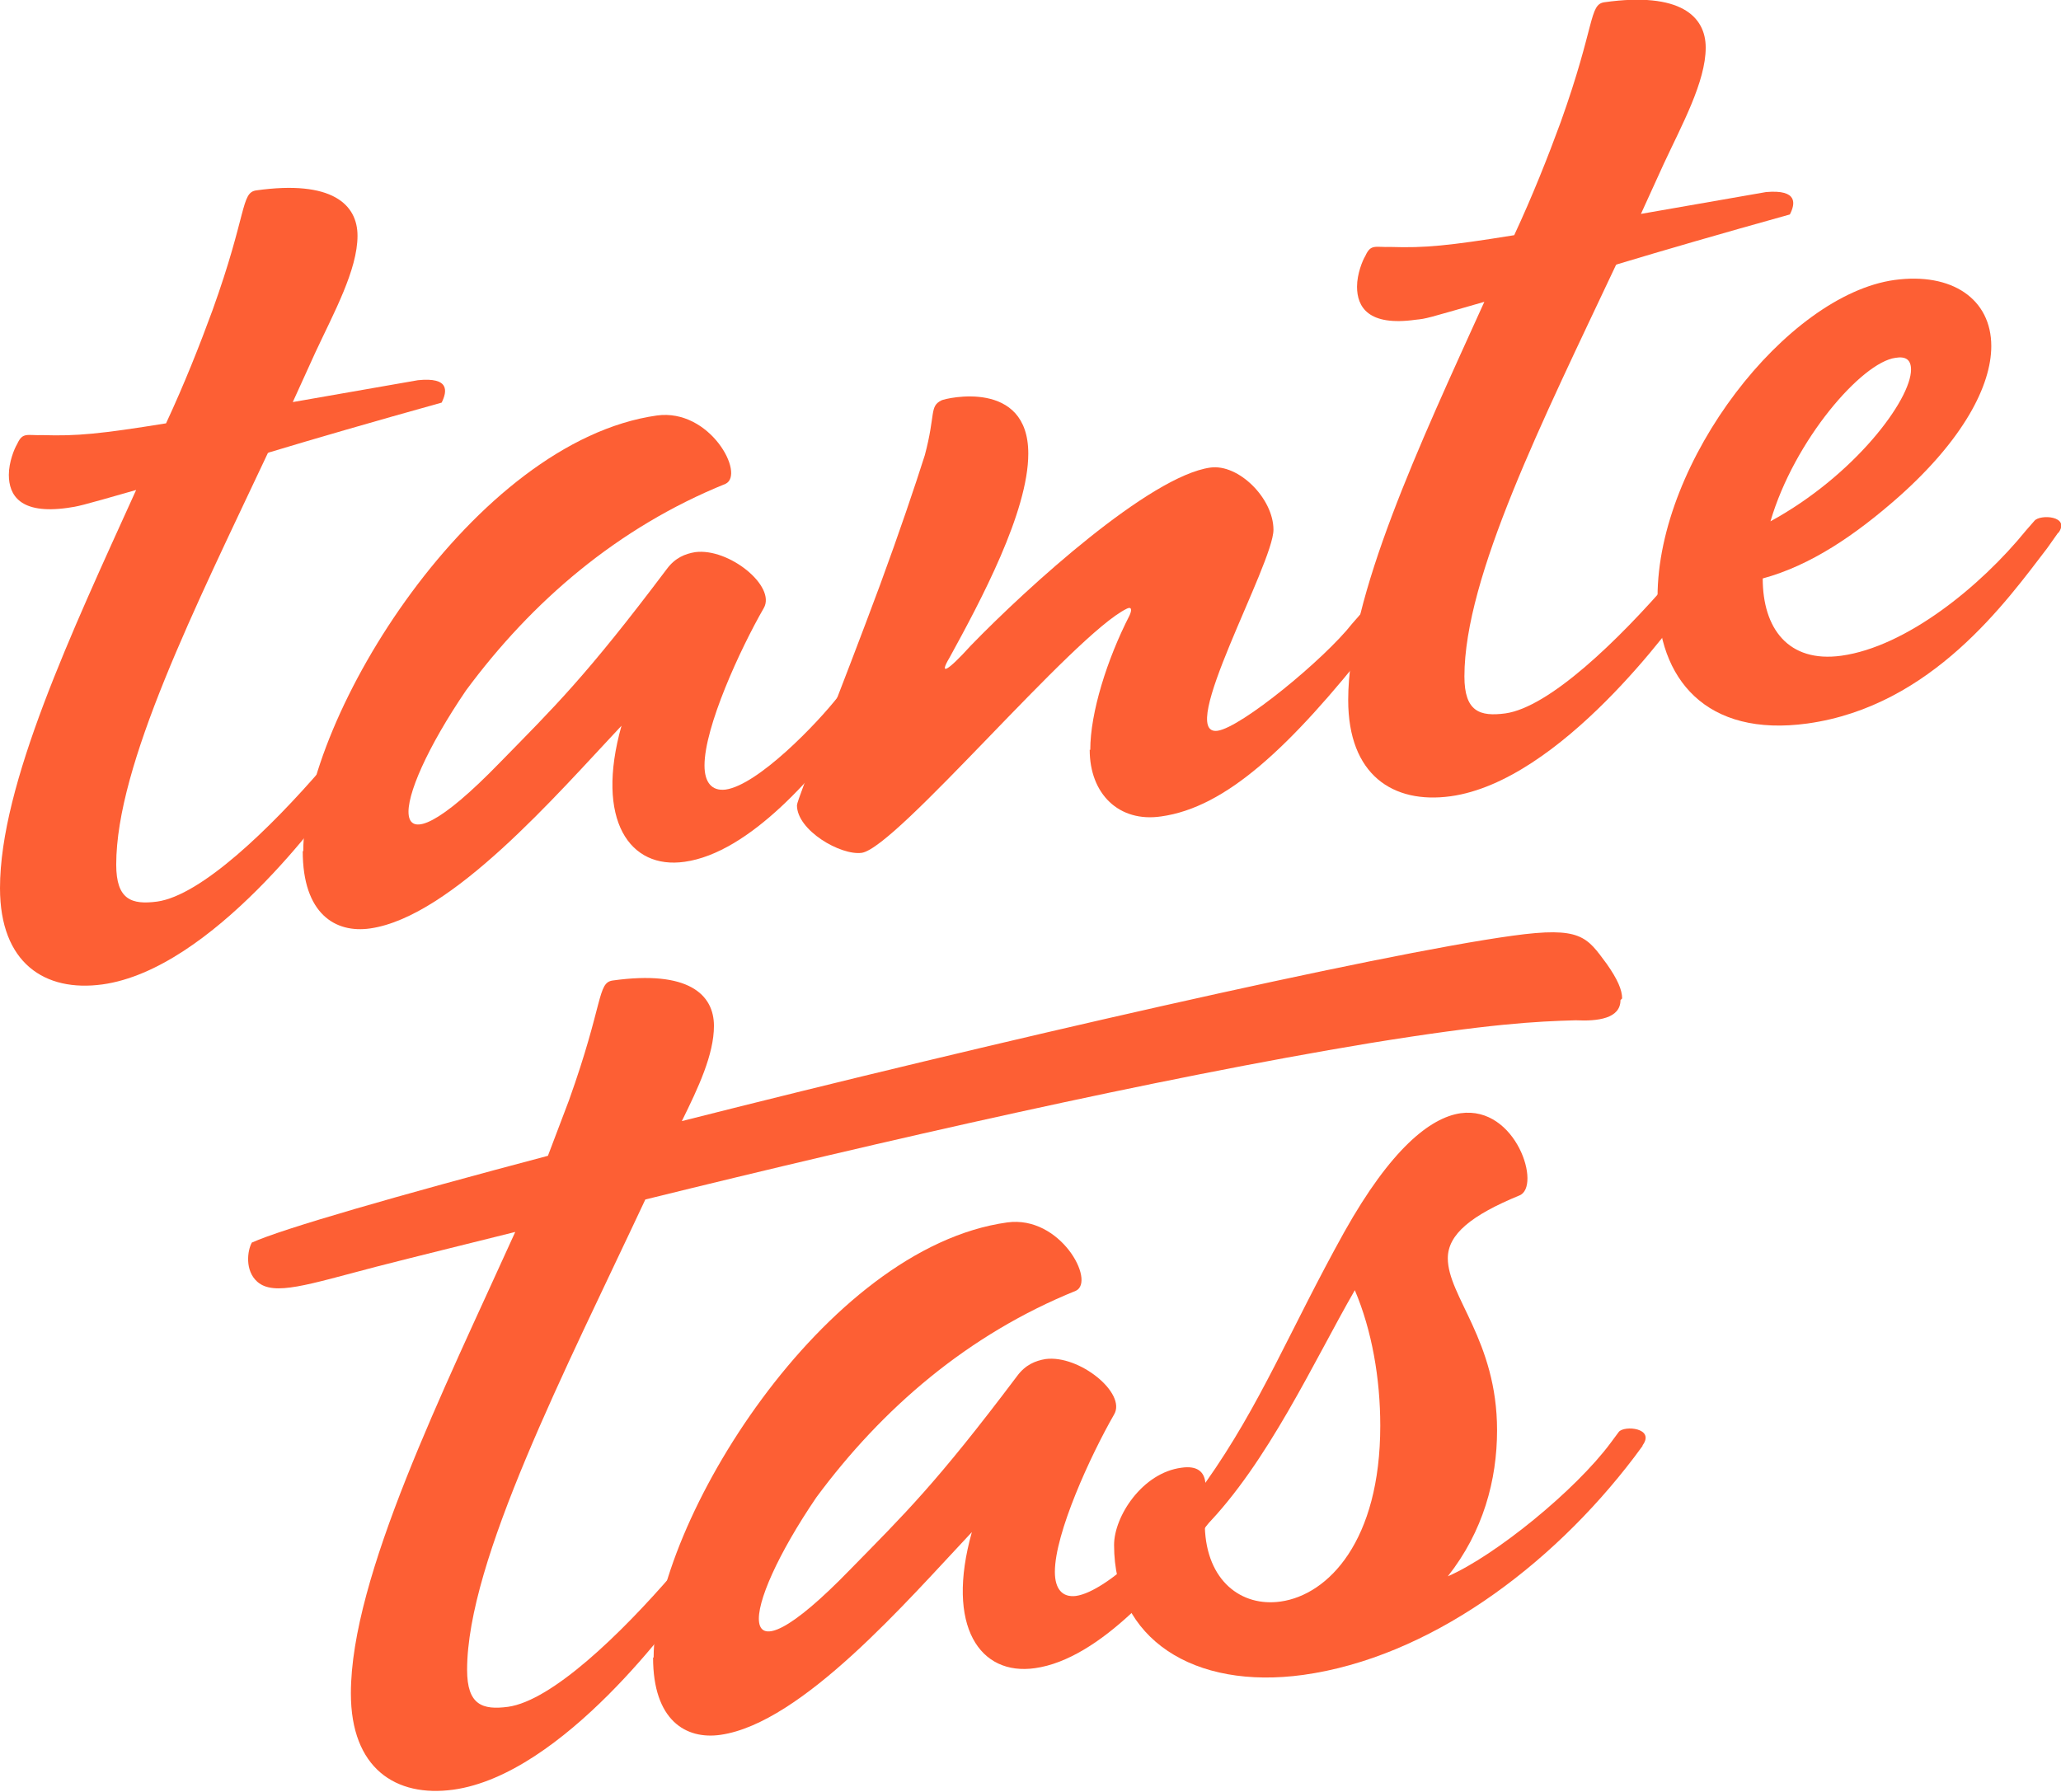
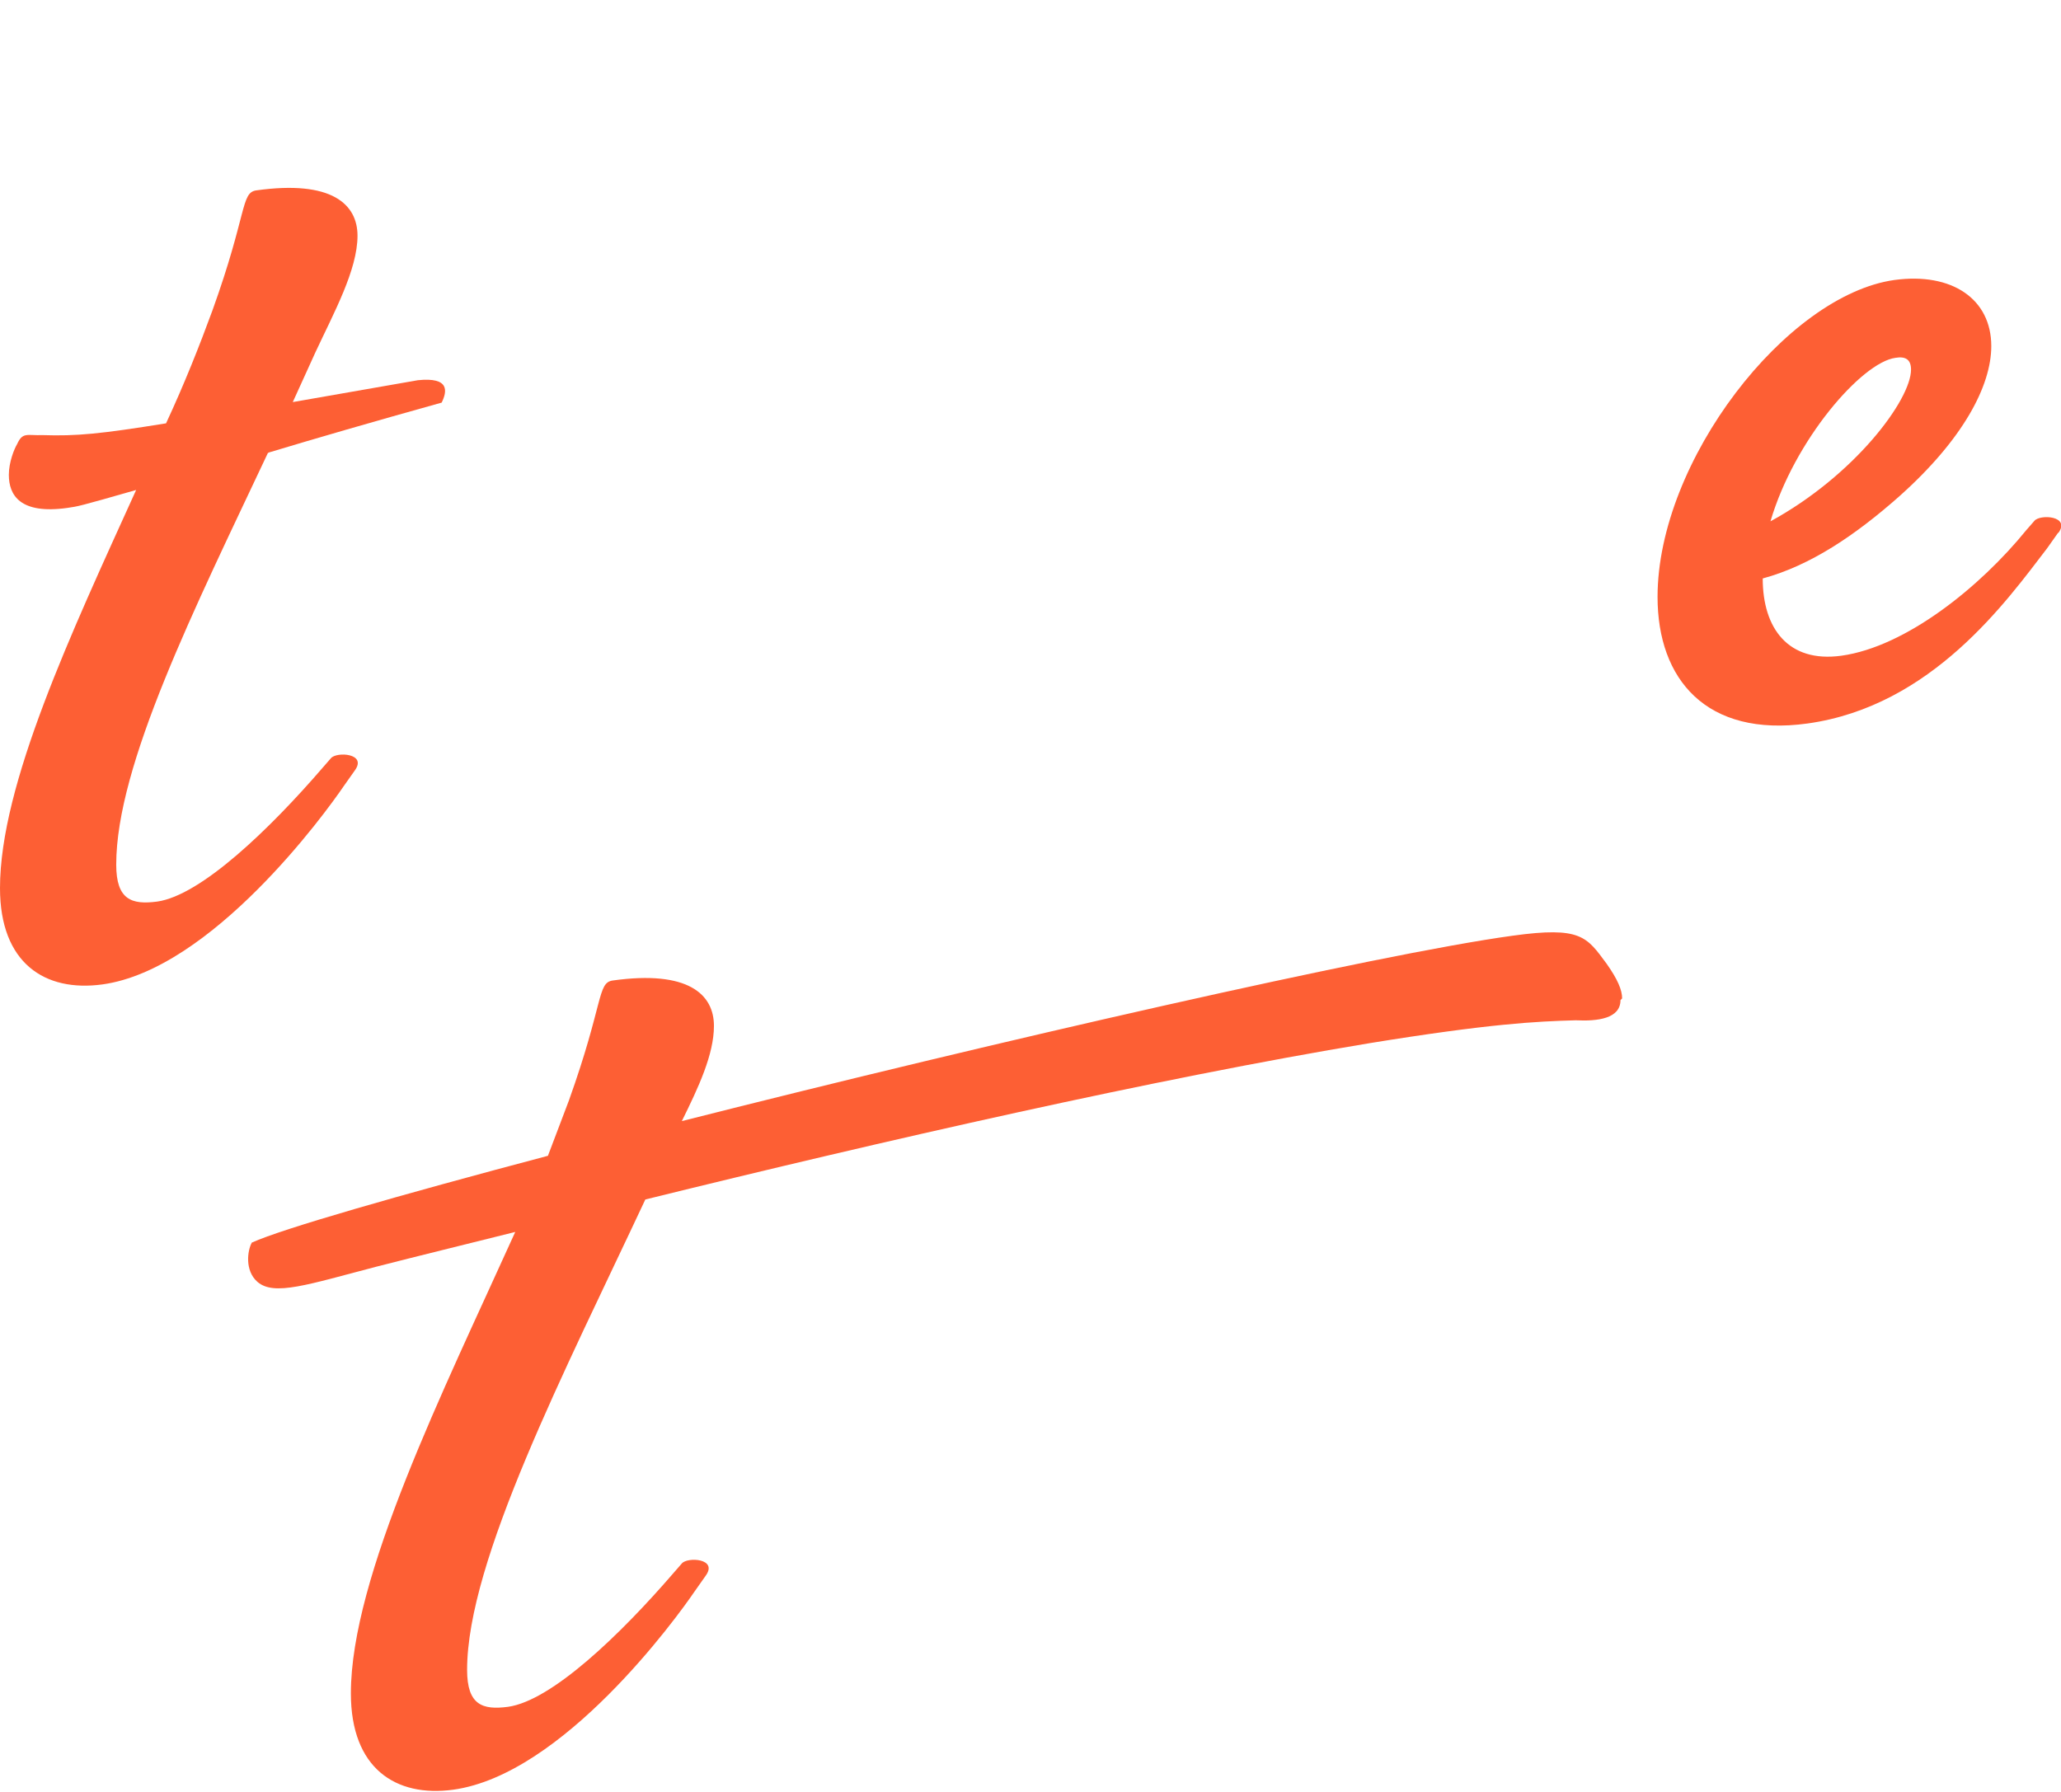
<svg xmlns="http://www.w3.org/2000/svg" width="69" height="60" viewBox="0 0 69 60" fill="none">
  <g clip-path="url(#clip0_234_2866)">
    <path d="M54.252 33.487C54.252 34.106 53.492 34.2 52.751 34.163C51.435 34.2 49.879 34.275 45.84 34.931C38.706 36.112 29.59 38.194 21.605 40.163C18.918 45.9 15.638 52.256 15.638 55.913C15.638 57.094 16.157 57.263 17.009 57.15C18.473 56.944 20.771 54.731 22.549 52.669L22.827 52.35C23.013 52.125 24.05 52.181 23.624 52.763L23.254 53.288C22.642 54.188 18.844 59.419 15.175 59.925C13.248 60.188 11.747 59.212 11.747 56.7C11.747 52.8 14.842 46.575 17.25 41.25C15.601 41.663 14.063 42.038 12.6 42.413C10.302 43.013 9.172 43.406 8.616 42.919C8.19 42.544 8.283 41.869 8.431 41.606C9.468 41.138 13.322 40.031 18.344 38.7L19.048 36.844C20.215 33.581 19.993 32.906 20.511 32.831C23.05 32.475 23.902 33.3 23.902 34.35C23.902 35.306 23.383 36.413 22.827 37.538C33.259 34.894 46.118 31.95 50.639 31.331C52.936 31.012 53.121 31.369 53.788 32.269C54.159 32.794 54.307 33.15 54.307 33.431L54.252 33.487Z" fill="#FD5F34" />
-     <path d="M21.883 55.5C21.883 50.981 27.608 41.775 33.722 40.931C35.501 40.688 36.687 42.9 36.02 43.219C32.407 44.681 29.535 47.156 27.33 50.138C24.755 53.925 24.421 56.719 28.46 52.556C30.295 50.681 31.332 49.688 34.056 46.069C34.334 45.694 34.667 45.563 35.001 45.506C36.131 45.356 37.725 46.65 37.298 47.363C36.502 48.75 35.316 51.338 35.316 52.631C35.316 53.194 35.557 53.494 36.02 53.438C37.095 53.288 39.077 51.244 39.818 50.288L40.096 49.969C40.282 49.744 41.319 49.8 40.893 50.381L40.522 50.906C39.114 52.913 36.817 55.556 34.649 55.856C32.815 56.119 31.647 54.469 32.537 51.3C30.369 53.606 26.848 57.694 24.125 58.088C22.957 58.256 21.864 57.6 21.864 55.5H21.883Z" fill="#FD5F34" />
-     <path d="M54.992 48.413L54.715 48.788C51.898 52.5 47.803 55.5 43.635 56.081C39.966 56.587 37.298 54.881 37.298 51.731C37.298 50.775 38.243 49.312 39.558 49.144C40.077 49.069 40.318 49.275 40.355 49.65C42.226 47.006 43.171 44.55 45.006 41.25C46.562 38.475 47.878 37.425 48.897 37.275C50.768 37.013 51.62 39.75 50.861 40.031C49.267 40.688 48.471 41.325 48.471 42.131C48.471 43.406 50.12 44.888 50.12 47.888C50.12 49.556 49.656 51.281 48.471 52.781C50.064 52.087 52.751 49.894 53.918 48.319L54.196 47.944C54.381 47.719 55.419 47.812 54.992 48.394V48.413ZM46.21 47.737C46.21 46.163 45.932 44.55 45.358 43.2C43.987 45.581 42.449 48.975 40.337 51.131C40.392 52.931 41.559 53.812 42.875 53.625C44.468 53.4 46.21 51.6 46.21 47.737Z" fill="#FD5F34" />
    <path d="M8.968 15.169C6.522 20.363 3.891 25.613 3.891 28.95C3.891 30.131 4.41 30.3 5.262 30.188C6.726 29.981 9.023 27.769 10.802 25.706L11.08 25.387C11.265 25.163 12.303 25.219 11.877 25.8L11.506 26.325C10.895 27.225 7.096 32.456 3.428 32.962C1.501 33.225 0 32.25 0 29.738C0 26.269 2.39 21.188 4.558 16.406C2.594 16.969 2.631 16.95 2.26 17.006C0.667 17.231 0.296 16.575 0.296 15.9C0.296 15.469 0.482 15.019 0.574 14.869C0.76 14.456 0.908 14.588 1.427 14.569C2.557 14.606 3.354 14.531 5.559 14.175C6.17 12.863 6.689 11.55 7.115 10.387C8.282 7.144 8.06 6.45 8.579 6.375C11.117 6.019 11.969 6.844 11.969 7.894C11.969 9.037 11.173 10.481 10.561 11.794L9.802 13.463L13.989 12.731C15.064 12.619 14.971 13.106 14.786 13.481C12.433 14.137 10.561 14.681 9.005 15.15L8.968 15.169Z" fill="#FD5F34" />
-     <path d="M10.153 28.5C10.153 23.981 15.879 14.775 21.993 13.912C23.772 13.669 24.957 15.881 24.291 16.2C20.677 17.663 17.805 20.137 15.601 23.119C13.025 26.906 12.692 29.7 16.731 25.538C18.565 23.663 19.603 22.669 22.326 19.05C22.604 18.675 22.938 18.544 23.271 18.488C24.402 18.337 25.995 19.631 25.569 20.363C24.772 21.75 23.586 24.337 23.586 25.631C23.586 26.194 23.827 26.494 24.291 26.438C25.365 26.288 27.348 24.244 28.089 23.288L28.367 22.969C28.552 22.744 29.59 22.8 29.163 23.381L28.793 23.906C27.385 25.913 25.087 28.556 22.919 28.856C21.085 29.119 19.918 27.469 20.807 24.3C18.639 26.606 15.119 30.694 12.395 31.087C11.228 31.256 10.135 30.6 10.135 28.5H10.153Z" fill="#FD5F34" />
-     <path d="M36.501 25.106C36.501 23.869 37.057 22.087 37.816 20.606C37.909 20.4 37.872 20.306 37.724 20.381C35.945 21.244 30.016 28.387 28.849 28.556C28.144 28.65 26.681 27.806 26.681 26.962C26.681 26.775 28.181 23.044 29.46 19.594C30.108 17.831 30.627 16.294 30.961 15.244C31.331 13.856 31.109 13.613 31.517 13.406C31.665 13.331 34.426 12.675 34.426 15.188C34.426 17.137 32.832 20.119 31.794 22.012C31.424 22.631 31.702 22.5 32.499 21.619C34.426 19.631 38.502 15.938 40.521 15.656C41.466 15.525 42.634 16.688 42.634 17.738C42.634 18.881 39.354 24.656 40.762 24.469C41.559 24.356 44.338 22.069 45.265 20.887L45.543 20.569C45.728 20.344 46.766 20.4 46.339 20.981L45.969 21.506C43.19 25.031 41.04 27.038 38.872 27.337C37.464 27.544 36.482 26.587 36.482 25.106H36.501Z" fill="#FD5F34" />
-     <path d="M54.103 8.869C51.658 14.062 49.027 19.312 49.027 22.65C49.027 23.831 49.545 24 50.398 23.887C51.862 23.681 54.159 21.469 55.938 19.406L56.216 19.087C56.401 18.862 57.439 18.919 57.013 19.5L56.642 20.025C56.031 20.925 52.232 26.156 48.563 26.662C46.636 26.925 45.136 25.95 45.136 23.437C45.136 19.969 47.526 14.887 49.694 10.106C47.73 10.669 47.767 10.669 47.396 10.706C45.803 10.931 45.432 10.275 45.432 9.6C45.432 9.169 45.617 8.719 45.71 8.569C45.895 8.156 46.044 8.287 46.562 8.269C47.693 8.306 48.489 8.231 50.694 7.875C51.306 6.562 51.825 5.25 52.251 4.087C53.418 0.825 53.196 0.15 53.714 0.075C56.253 -0.281 57.105 0.544 57.105 1.594C57.105 2.737 56.308 4.181 55.697 5.494L54.937 7.162L59.125 6.431C60.199 6.337 60.107 6.825 59.922 7.181C57.568 7.837 55.697 8.381 54.141 8.85L54.103 8.869Z" fill="#FD5F34" />
    <path d="M68.908 17.831L68.537 18.356C67.185 20.119 64.683 23.644 60.514 24.225C57.124 24.694 55.493 22.744 55.493 19.988C55.493 15.431 59.81 9.881 63.423 9.375C65.35 9.113 66.666 10.012 66.666 11.588C66.666 12.919 65.721 14.719 63.572 16.631C62.108 17.925 60.607 18.938 59.014 19.369C59.014 21.038 59.866 22.2 61.645 21.956C63.812 21.656 66.295 19.65 67.833 17.756L68.111 17.438C68.296 17.212 69.334 17.269 68.908 17.85V17.831ZM59.273 17.456C62.089 15.919 63.979 13.387 63.979 12.375C63.979 12.037 63.794 11.925 63.46 11.981C62.33 12.131 60.07 14.738 59.273 17.456Z" fill="#FD5F34" />
  </g>
  <defs>
    <clipPath id="clip0_234_2866">
      <rect width="69" height="60" fill="white" />
    </clipPath>
  </defs>
</svg>